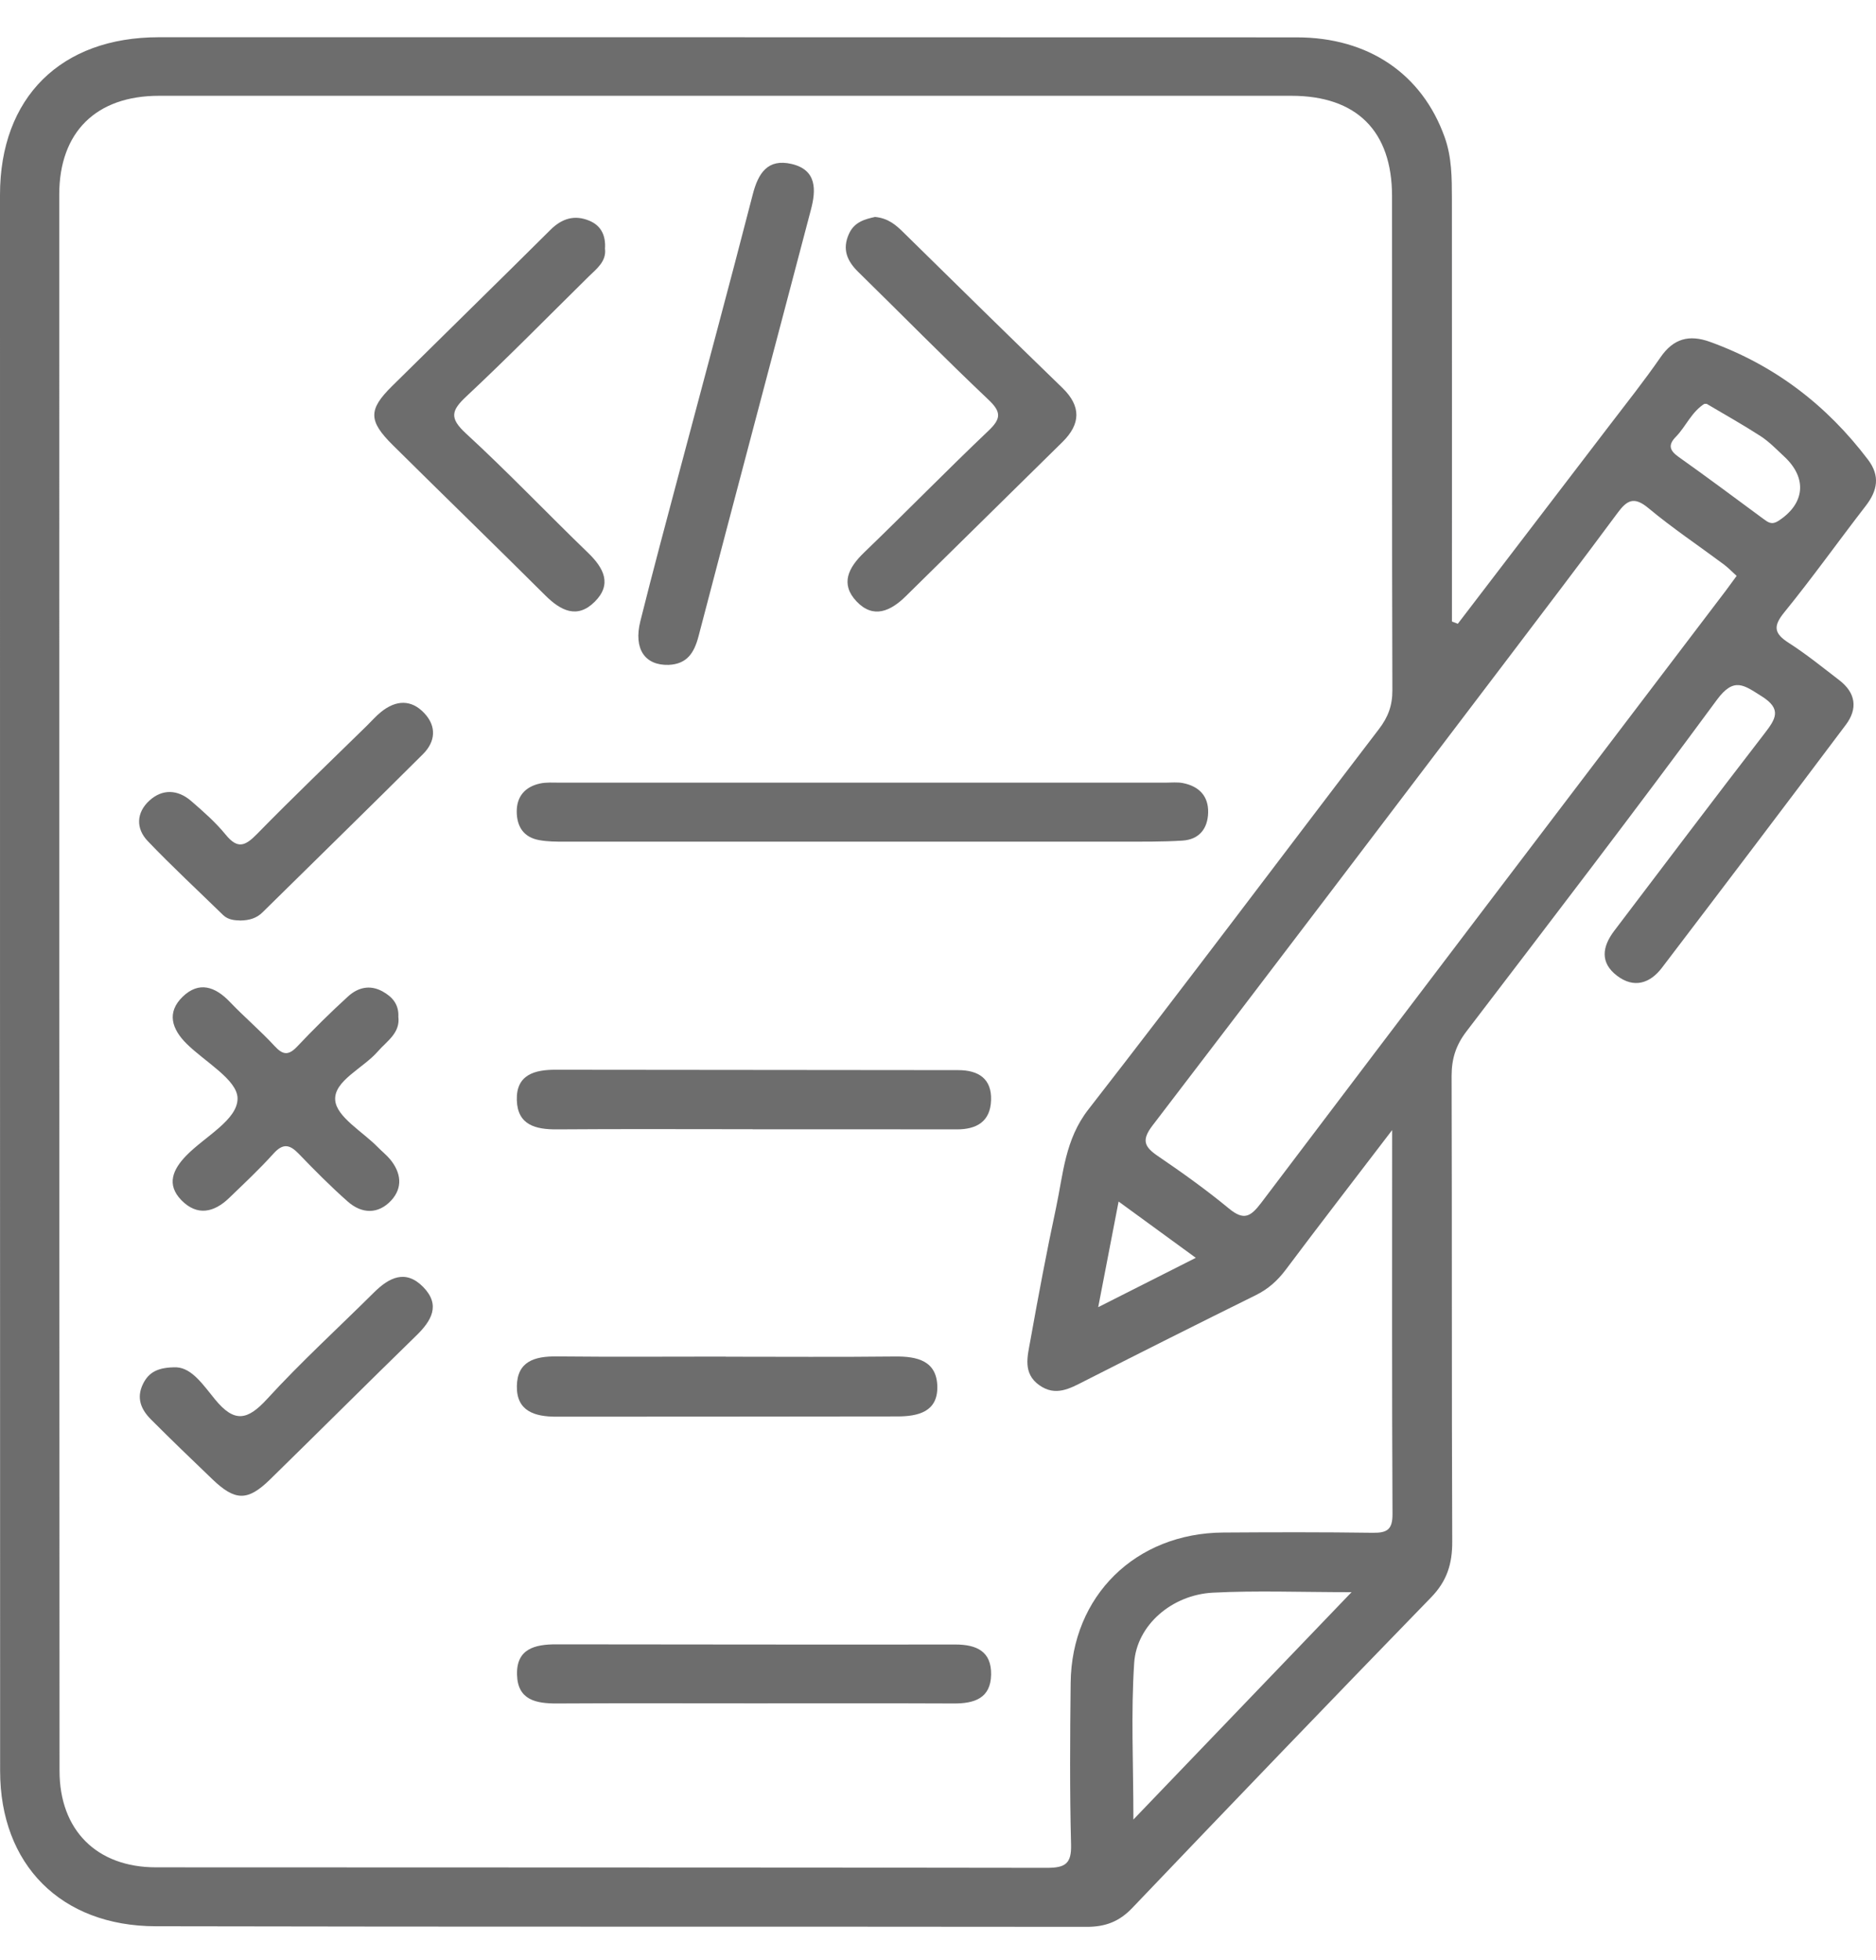
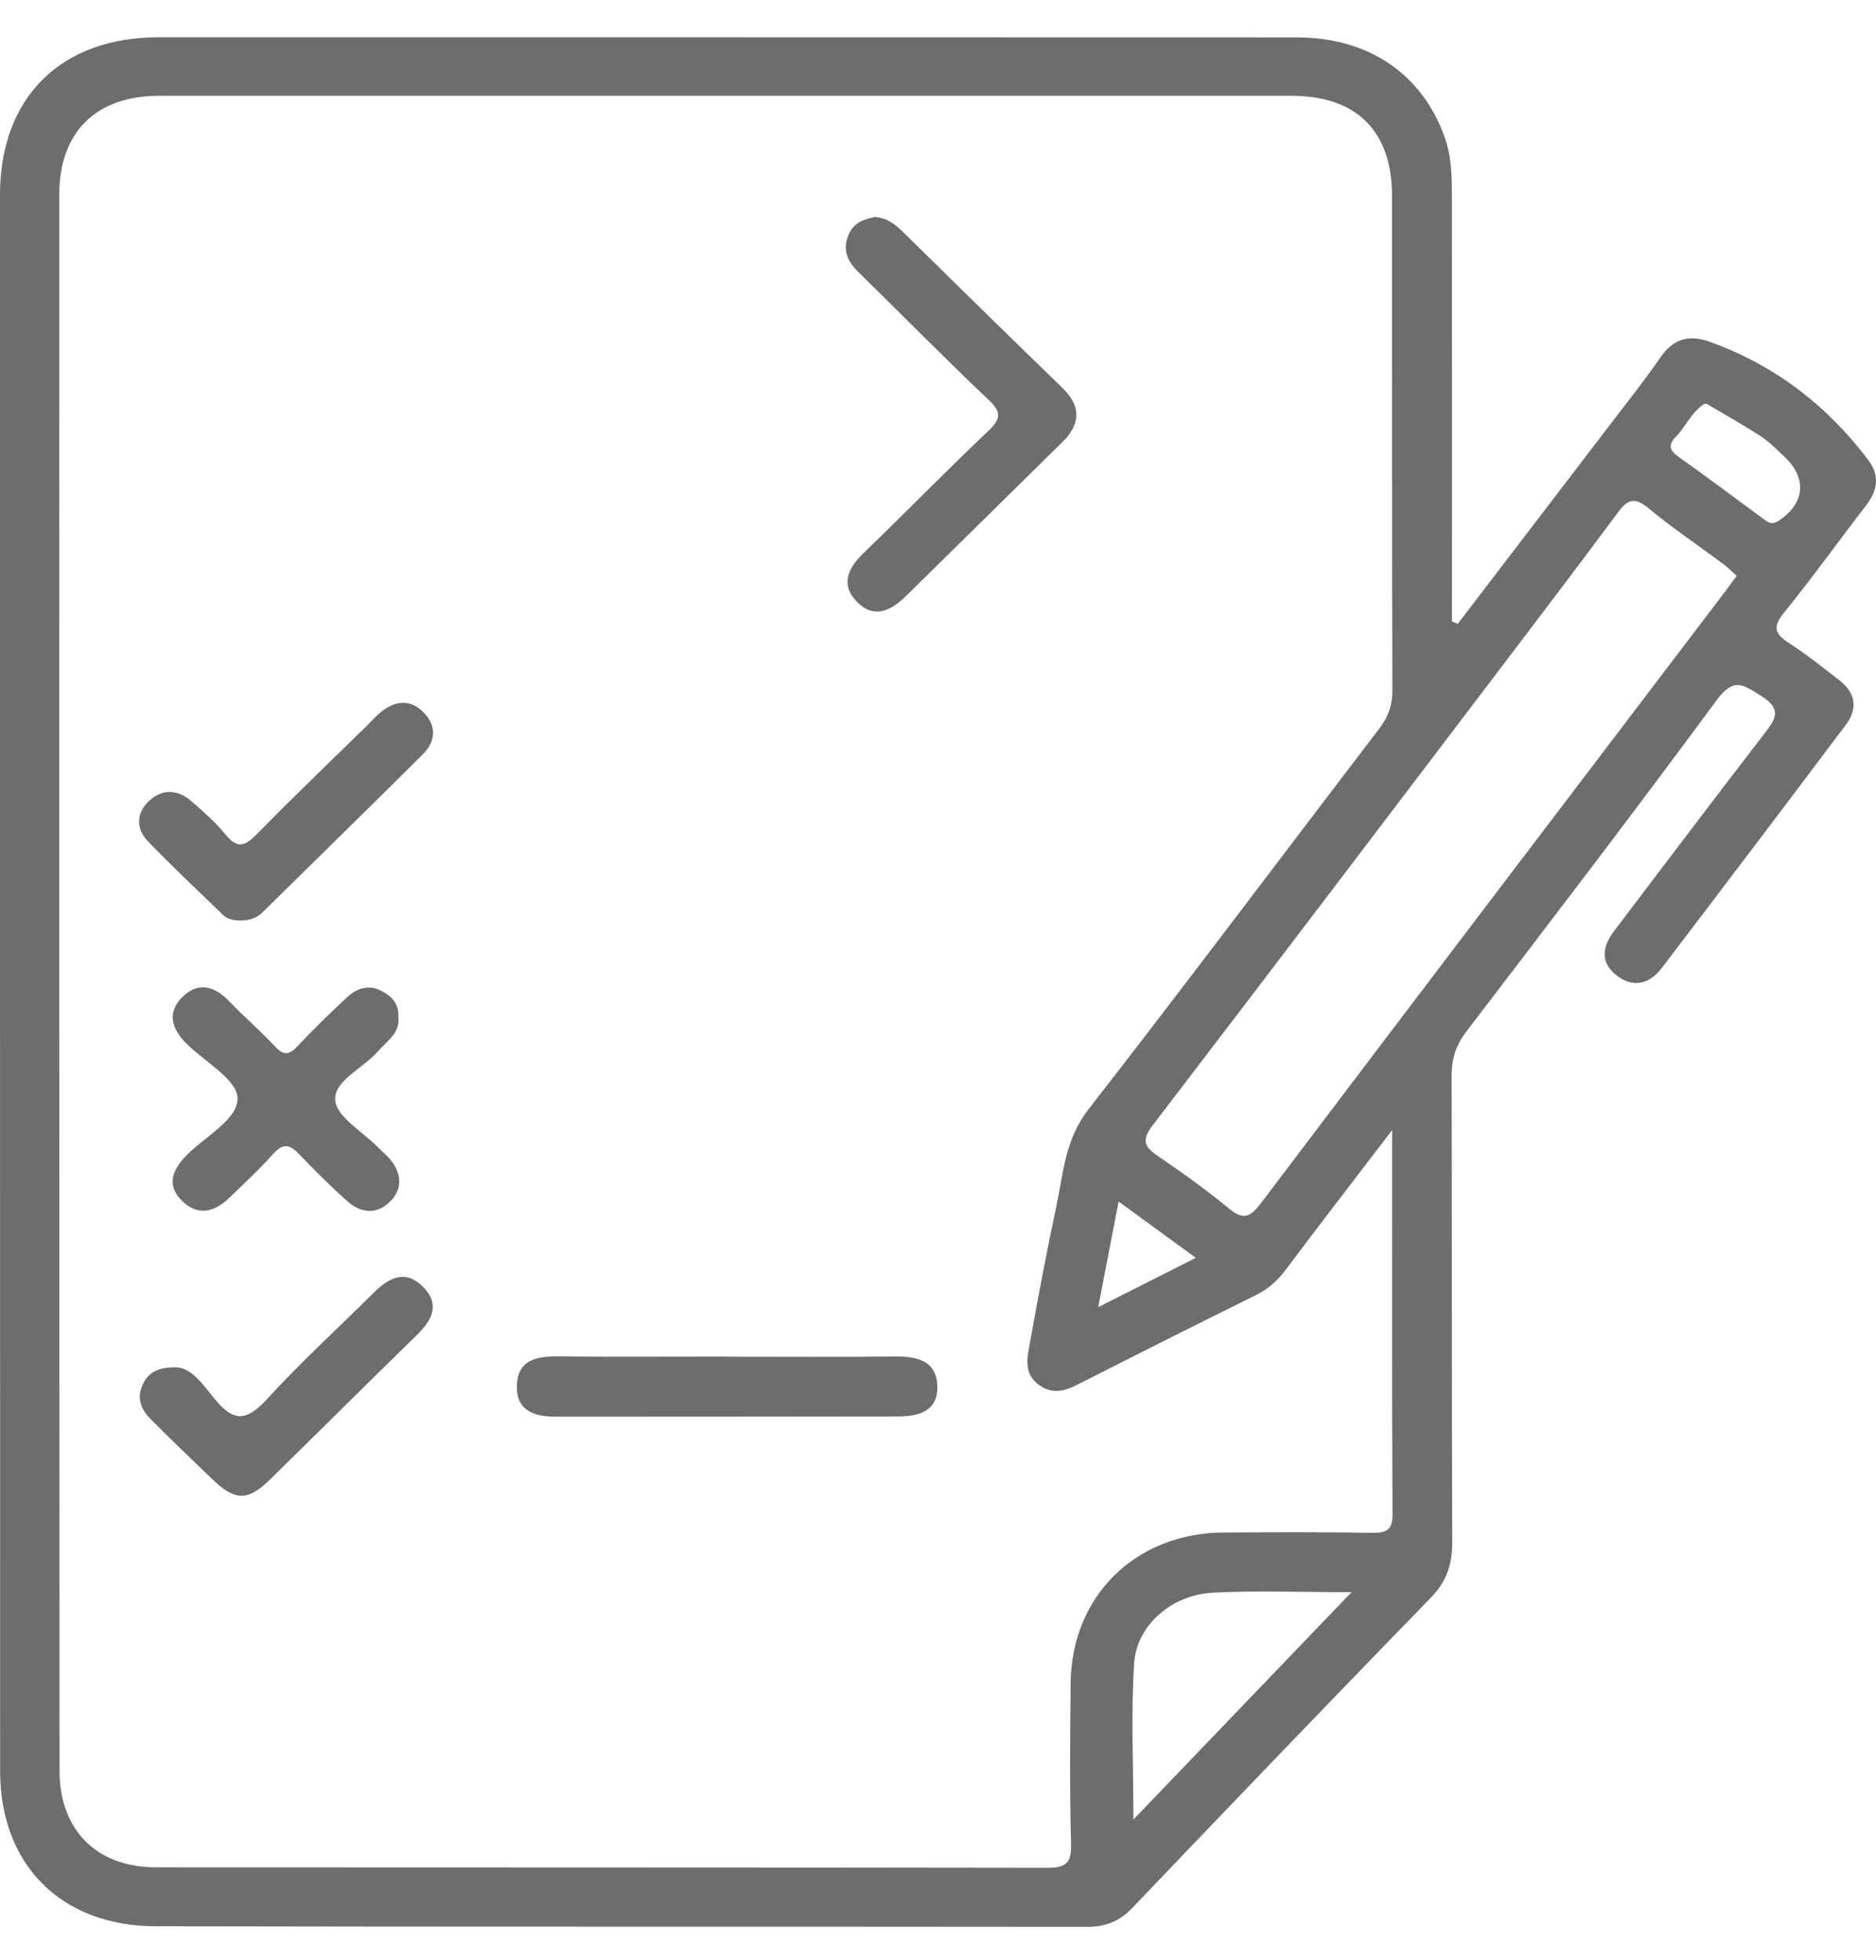
<svg xmlns="http://www.w3.org/2000/svg" width="45" height="47" viewBox="0 0 45 47" fill="none">
  <g opacity="0.6">
    <path d="M34.969 14.957C36.18 13.374 37.393 11.79 38.603 10.206C39.018 9.663 39.444 9.128 39.832 8.566C40.142 8.117 40.518 8.017 41.017 8.197C42.573 8.759 43.82 9.718 44.808 11.022C45.105 11.413 45.036 11.767 44.75 12.135C44.095 12.982 43.474 13.854 42.799 14.684C42.528 15.017 42.553 15.189 42.906 15.415C43.328 15.685 43.72 16.004 44.118 16.309C44.516 16.613 44.567 16.993 44.276 17.38C42.812 19.328 41.341 21.269 39.864 23.207C39.577 23.583 39.192 23.705 38.788 23.397C38.374 23.082 38.434 22.698 38.72 22.321C39.919 20.743 41.111 19.161 42.322 17.593C42.59 17.245 42.755 17.006 42.255 16.694C41.835 16.432 41.596 16.222 41.185 16.779C39.215 19.454 37.191 22.093 35.175 24.733C34.923 25.062 34.82 25.389 34.82 25.796C34.831 29.519 34.82 33.241 34.835 36.964C34.838 37.495 34.71 37.911 34.328 38.303C31.926 40.774 29.538 43.259 27.158 45.752C26.848 46.077 26.515 46.203 26.071 46.203C18.625 46.194 11.18 46.205 3.736 46.189C1.46 46.185 0.003 44.708 0.003 42.466C0 29.868 0 17.27 0 4.673C0 2.336 1.461 0.893 3.808 0.893C12.907 0.893 22.007 0.893 31.106 0.896C32.829 0.896 34.111 1.776 34.652 3.285C34.826 3.768 34.826 4.264 34.827 4.763C34.83 8.143 34.828 11.523 34.828 14.903C34.875 14.921 34.922 14.94 34.969 14.957ZM33.392 27.1C32.461 28.32 31.643 29.376 30.843 30.444C30.645 30.707 30.423 30.908 30.125 31.055C28.751 31.734 27.381 32.422 26.016 33.115C25.66 33.297 25.319 33.491 24.93 33.215C24.529 32.93 24.647 32.525 24.713 32.156C24.905 31.086 25.105 30.017 25.333 28.954C25.505 28.146 25.545 27.324 26.108 26.602C28.459 23.582 30.753 20.52 33.078 17.481C33.297 17.195 33.401 16.916 33.399 16.552C33.387 12.603 33.394 8.652 33.391 4.702C33.391 3.142 32.541 2.297 30.977 2.297C21.923 2.297 12.867 2.297 3.813 2.297C2.307 2.297 1.421 3.166 1.421 4.668C1.42 17.266 1.421 29.864 1.428 42.463C1.428 43.882 2.318 44.775 3.739 44.776C10.863 44.781 17.987 44.776 25.111 44.788C25.548 44.788 25.704 44.694 25.692 44.233C25.658 42.94 25.668 41.646 25.682 40.353C25.705 38.269 27.239 36.762 29.342 36.748C30.537 36.74 31.733 36.737 32.927 36.754C33.275 36.759 33.405 36.676 33.402 36.301C33.387 33.306 33.394 30.312 33.394 27.1H33.392ZM41.657 13.809C41.548 13.711 41.456 13.614 41.351 13.535C40.747 13.085 40.118 12.665 39.541 12.184C39.192 11.893 39.024 11.996 38.795 12.307C37.928 13.477 37.045 14.636 36.165 15.796C33.33 19.528 30.498 23.263 27.648 26.985C27.379 27.336 27.444 27.496 27.772 27.719C28.357 28.117 28.935 28.53 29.478 28.978C29.84 29.277 30.001 29.174 30.256 28.838C33.962 23.938 37.684 19.048 41.401 14.158C41.482 14.05 41.562 13.94 41.657 13.809ZM32.422 38.178C31.189 38.178 30.138 38.136 29.091 38.19C28.113 38.242 27.267 38.965 27.206 39.873C27.126 41.083 27.187 42.301 27.187 43.63C28.938 41.807 30.619 40.056 32.422 38.176V38.178ZM40.91 9.666C40.574 9.868 40.443 10.226 40.199 10.474C40.011 10.665 40.044 10.8 40.262 10.954C40.948 11.44 41.621 11.943 42.297 12.441C42.408 12.521 42.493 12.595 42.655 12.492C43.292 12.085 43.36 11.468 42.799 10.948C42.616 10.778 42.441 10.594 42.233 10.459C41.814 10.188 41.379 9.944 40.908 9.666H40.91ZM26.343 31.344C27.17 30.925 27.893 30.56 28.684 30.161C28.038 29.689 27.459 29.267 26.832 28.811C26.668 29.664 26.519 30.43 26.343 31.344Z" fill="#0B0B0C" />
-     <path d="M20.645 20.182C18.28 20.182 15.916 20.182 13.551 20.182C13.346 20.182 13.136 20.182 12.935 20.145C12.559 20.078 12.398 19.82 12.395 19.464C12.393 19.097 12.595 18.867 12.95 18.788C13.103 18.754 13.27 18.767 13.43 18.767C18.274 18.767 23.119 18.767 27.962 18.767C28.1 18.767 28.242 18.751 28.375 18.777C28.757 18.853 28.989 19.084 28.98 19.482C28.971 19.871 28.765 20.133 28.358 20.157C27.878 20.187 27.395 20.181 26.914 20.181C24.825 20.183 22.735 20.181 20.646 20.181L20.645 20.182Z" fill="#0B0B0C" />
-     <path d="M14.513 5.969C14.546 6.269 14.316 6.441 14.121 6.631C13.146 7.592 12.187 8.569 11.187 9.505C10.825 9.843 10.776 10.024 11.173 10.39C12.18 11.316 13.124 12.308 14.109 13.259C14.487 13.625 14.685 14.012 14.266 14.429C13.847 14.847 13.451 14.645 13.082 14.279C11.87 13.072 10.64 11.88 9.425 10.676C8.833 10.09 8.833 9.823 9.404 9.259C10.669 8.008 11.943 6.765 13.205 5.51C13.48 5.237 13.783 5.145 14.138 5.293C14.421 5.412 14.534 5.649 14.512 5.968L14.513 5.969Z" fill="#0B0B0C" />
    <path d="M20.987 5.202C21.302 5.231 21.487 5.391 21.669 5.571C22.937 6.818 24.207 8.064 25.485 9.302C25.94 9.744 25.921 10.169 25.487 10.597C24.238 11.83 22.982 13.058 21.732 14.292C21.365 14.655 20.95 14.847 20.546 14.421C20.15 14.002 20.349 13.613 20.727 13.249C21.729 12.284 22.701 11.288 23.709 10.33C24.011 10.044 24.026 9.883 23.712 9.586C22.652 8.583 21.63 7.542 20.587 6.521C20.317 6.257 20.198 5.975 20.364 5.608C20.495 5.316 20.757 5.255 20.985 5.203L20.987 5.202Z" fill="#0B0B0C" />
-     <path d="M16.037 15.943C15.469 15.959 15.194 15.561 15.36 14.896C15.661 13.69 15.985 12.488 16.304 11.286C16.889 9.079 17.487 6.875 18.056 4.664C18.188 4.149 18.417 3.798 18.99 3.932C19.597 4.074 19.576 4.559 19.453 5.023C18.556 8.437 17.647 11.846 16.755 15.26C16.651 15.655 16.48 15.924 16.037 15.943Z" fill="#0B0B0C" />
    <path d="M9.555 24.375C9.606 24.77 9.282 24.961 9.062 25.213C8.712 25.616 8.001 25.918 8.041 26.384C8.076 26.786 8.702 27.137 9.066 27.511C9.162 27.609 9.271 27.695 9.358 27.799C9.621 28.118 9.668 28.478 9.384 28.785C9.073 29.12 8.68 29.11 8.342 28.812C7.932 28.45 7.546 28.061 7.167 27.667C6.95 27.442 6.79 27.407 6.56 27.662C6.225 28.034 5.858 28.377 5.496 28.726C5.135 29.075 4.729 29.166 4.351 28.779C3.984 28.402 4.148 28.038 4.471 27.707C4.914 27.252 5.709 26.848 5.698 26.332C5.689 25.889 4.914 25.461 4.477 25.028C4.121 24.676 3.991 24.277 4.383 23.899C4.775 23.521 5.165 23.658 5.515 24.026C5.862 24.389 6.247 24.714 6.586 25.082C6.789 25.303 6.923 25.311 7.13 25.093C7.521 24.68 7.926 24.278 8.348 23.894C8.579 23.683 8.866 23.604 9.173 23.771C9.409 23.901 9.567 24.079 9.556 24.374L9.555 24.375Z" fill="#0B0B0C" />
-     <path d="M18.052 27.077C16.488 27.077 14.925 27.069 13.364 27.081C12.845 27.085 12.415 26.976 12.397 26.38C12.379 25.769 12.824 25.649 13.331 25.651C16.548 25.653 19.765 25.657 22.982 25.66C23.472 25.66 23.791 25.866 23.773 26.382C23.756 26.889 23.433 27.083 22.946 27.081C21.314 27.077 19.682 27.08 18.052 27.079V27.077Z" fill="#0B0B0C" />
-     <path d="M18.054 40.844C16.493 40.844 14.931 40.838 13.369 40.847C12.86 40.85 12.417 40.767 12.402 40.155C12.386 39.535 12.831 39.429 13.338 39.429C16.53 39.431 19.722 39.438 22.915 39.433C23.432 39.433 23.784 39.602 23.774 40.156C23.764 40.723 23.372 40.85 22.877 40.847C21.27 40.84 19.662 40.844 18.054 40.844Z" fill="#0B0B0C" />
    <path d="M17.409 32.532C18.762 32.532 20.115 32.542 21.467 32.527C22.009 32.521 22.474 32.633 22.484 33.254C22.492 33.851 22.026 33.964 21.524 33.964C18.795 33.967 16.066 33.97 13.338 33.97C12.833 33.97 12.388 33.842 12.398 33.237C12.408 32.641 12.827 32.52 13.35 32.525C14.703 32.539 16.055 32.529 17.409 32.529V32.532Z" fill="#0B0B0C" />
    <path d="M5.761 22.072C5.64 22.067 5.478 22.064 5.351 21.941C4.747 21.351 4.126 20.777 3.543 20.167C3.253 19.863 3.27 19.483 3.584 19.197C3.894 18.913 4.263 18.93 4.582 19.204C4.875 19.457 5.171 19.717 5.415 20.016C5.7 20.366 5.882 20.287 6.164 19.999C7.025 19.119 7.917 18.267 8.797 17.405C8.912 17.293 9.017 17.17 9.141 17.071C9.494 16.786 9.865 16.763 10.182 17.105C10.479 17.424 10.442 17.788 10.147 18.082C8.871 19.354 7.581 20.611 6.298 21.876C6.158 22.014 5.991 22.069 5.762 22.073L5.761 22.072Z" fill="#0B0B0C" />
    <path d="M4.241 32.787C4.615 32.811 4.886 33.226 5.16 33.558C5.623 34.122 5.936 34.06 6.407 33.546C7.219 32.659 8.113 31.843 8.97 30.992C9.334 30.631 9.731 30.43 10.154 30.863C10.574 31.295 10.35 31.672 9.982 32.029C8.808 33.173 7.648 34.331 6.476 35.477C5.939 36.002 5.638 35.993 5.091 35.467C4.598 34.995 4.106 34.522 3.624 34.039C3.384 33.799 3.263 33.523 3.432 33.181C3.569 32.906 3.787 32.78 4.242 32.786L4.241 32.787Z" fill="#0B0B0C" />
  </g>
</svg>